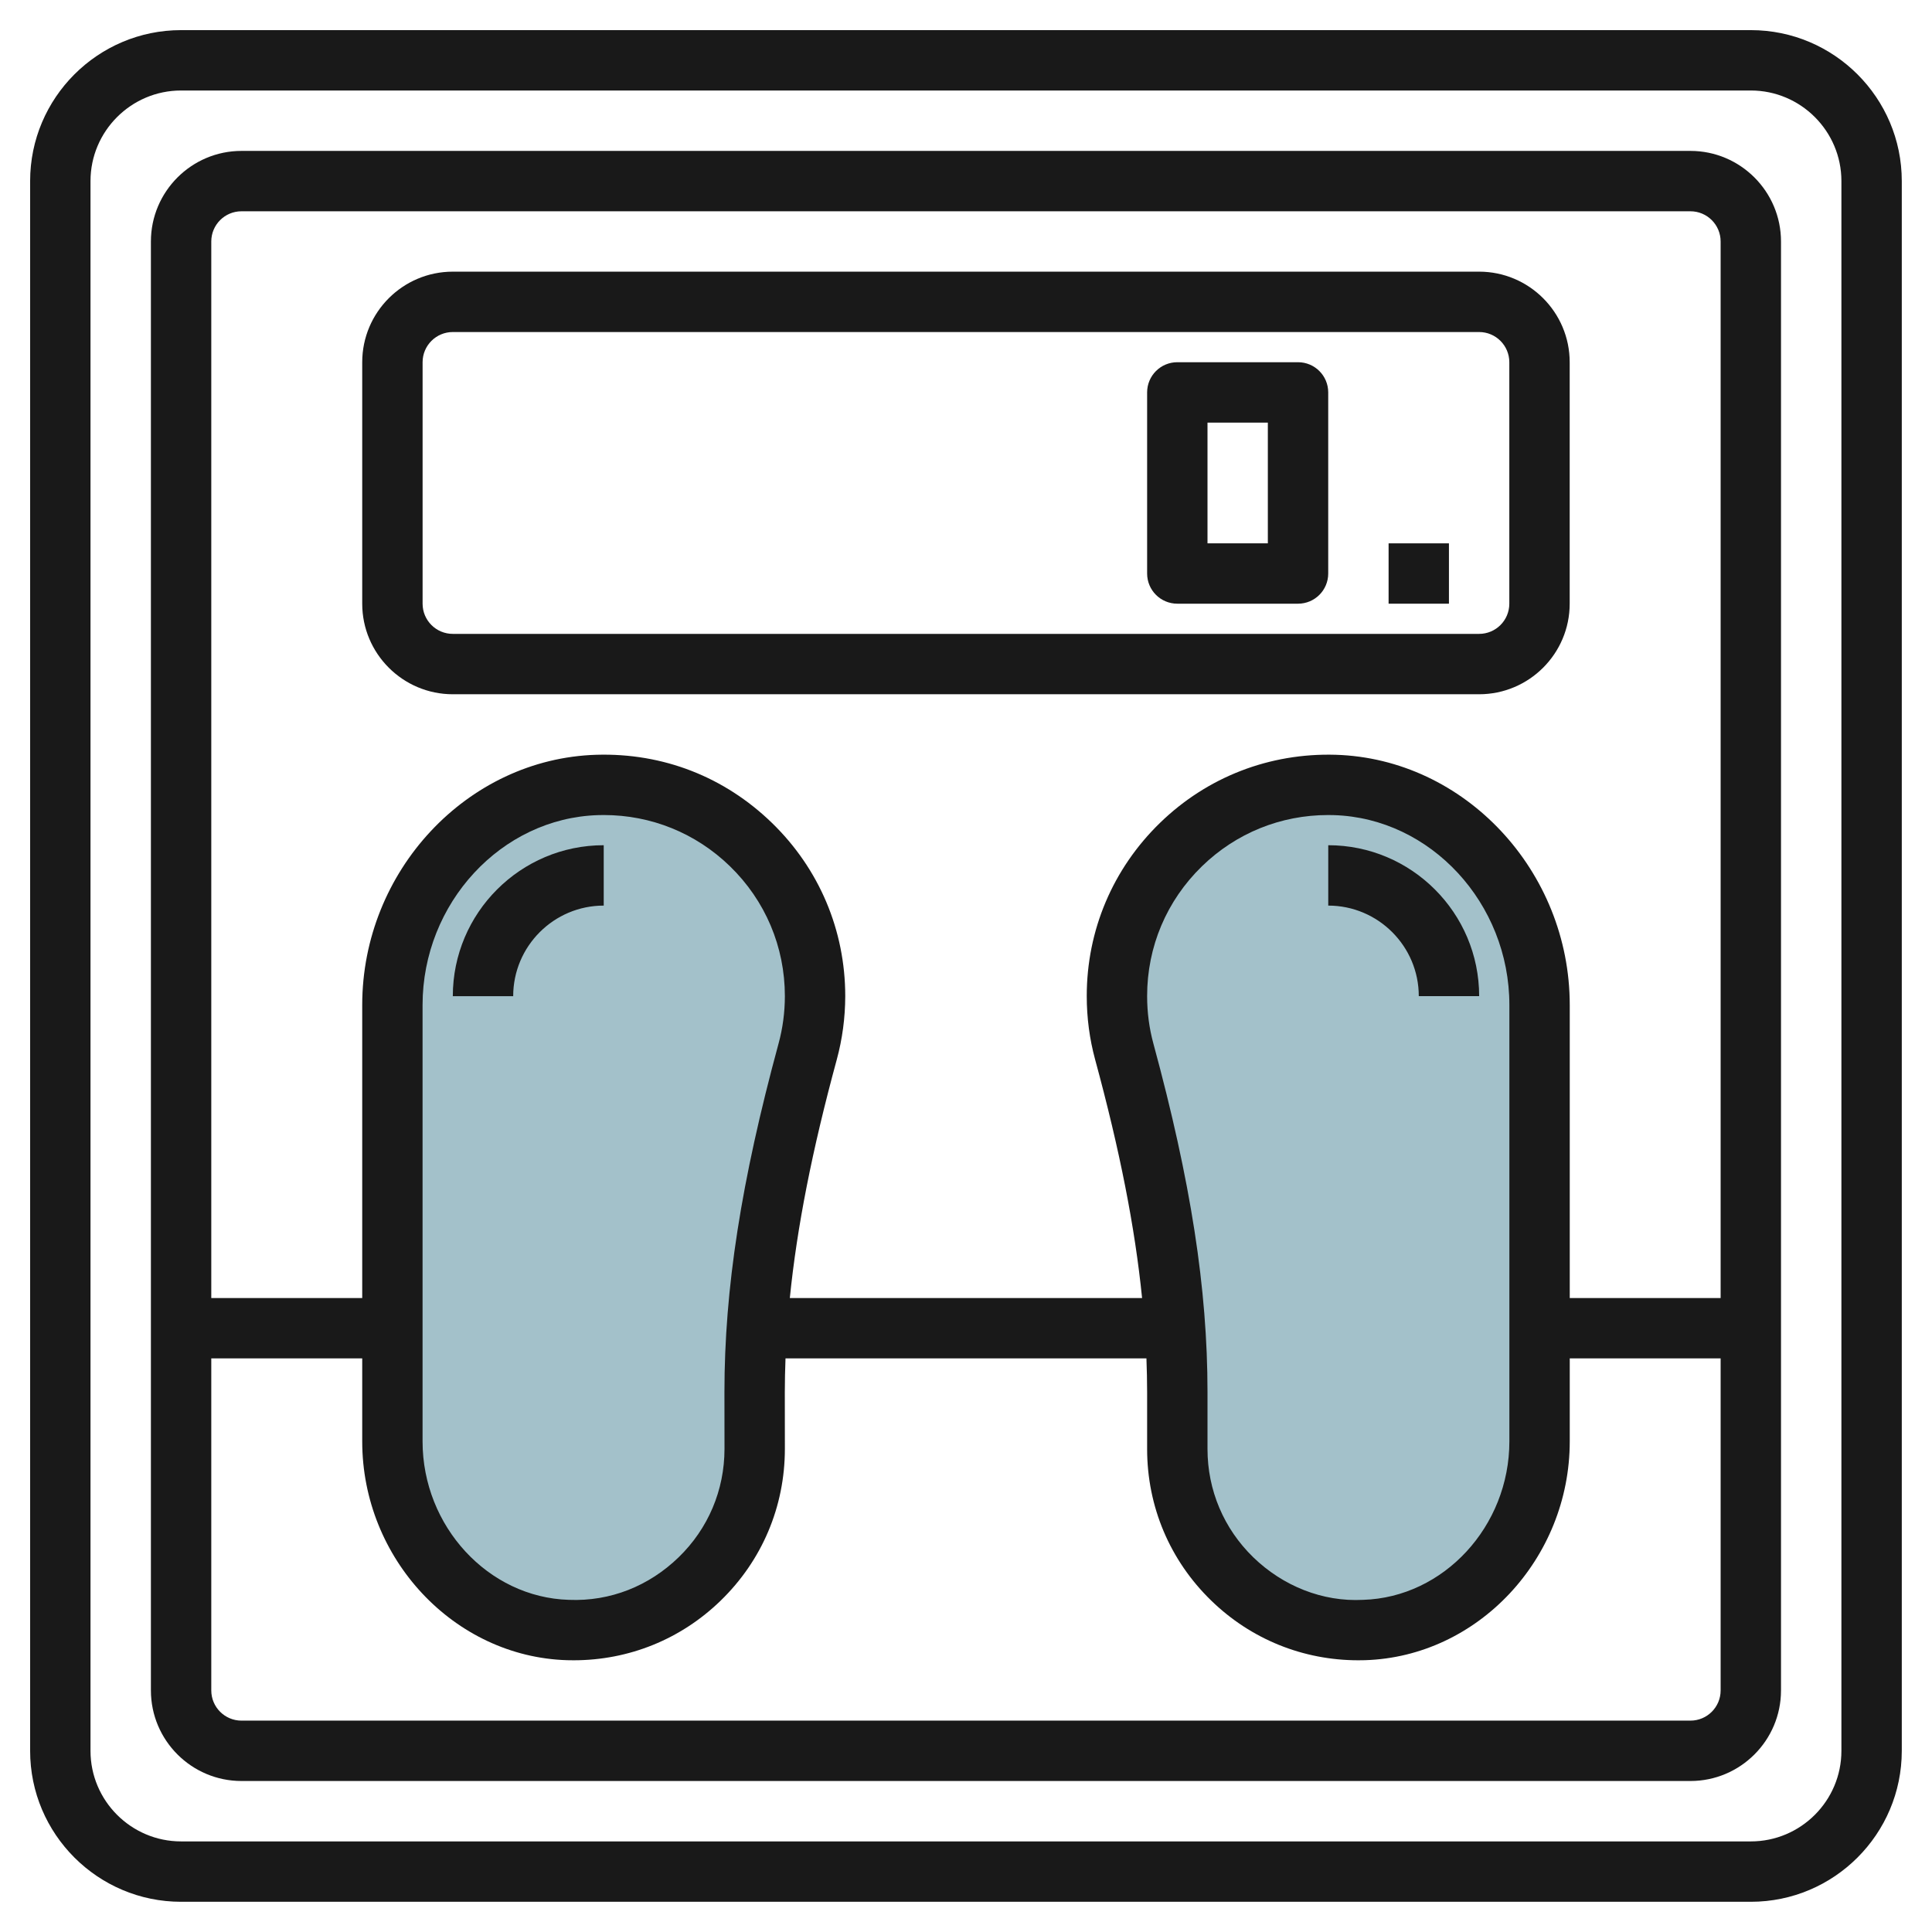
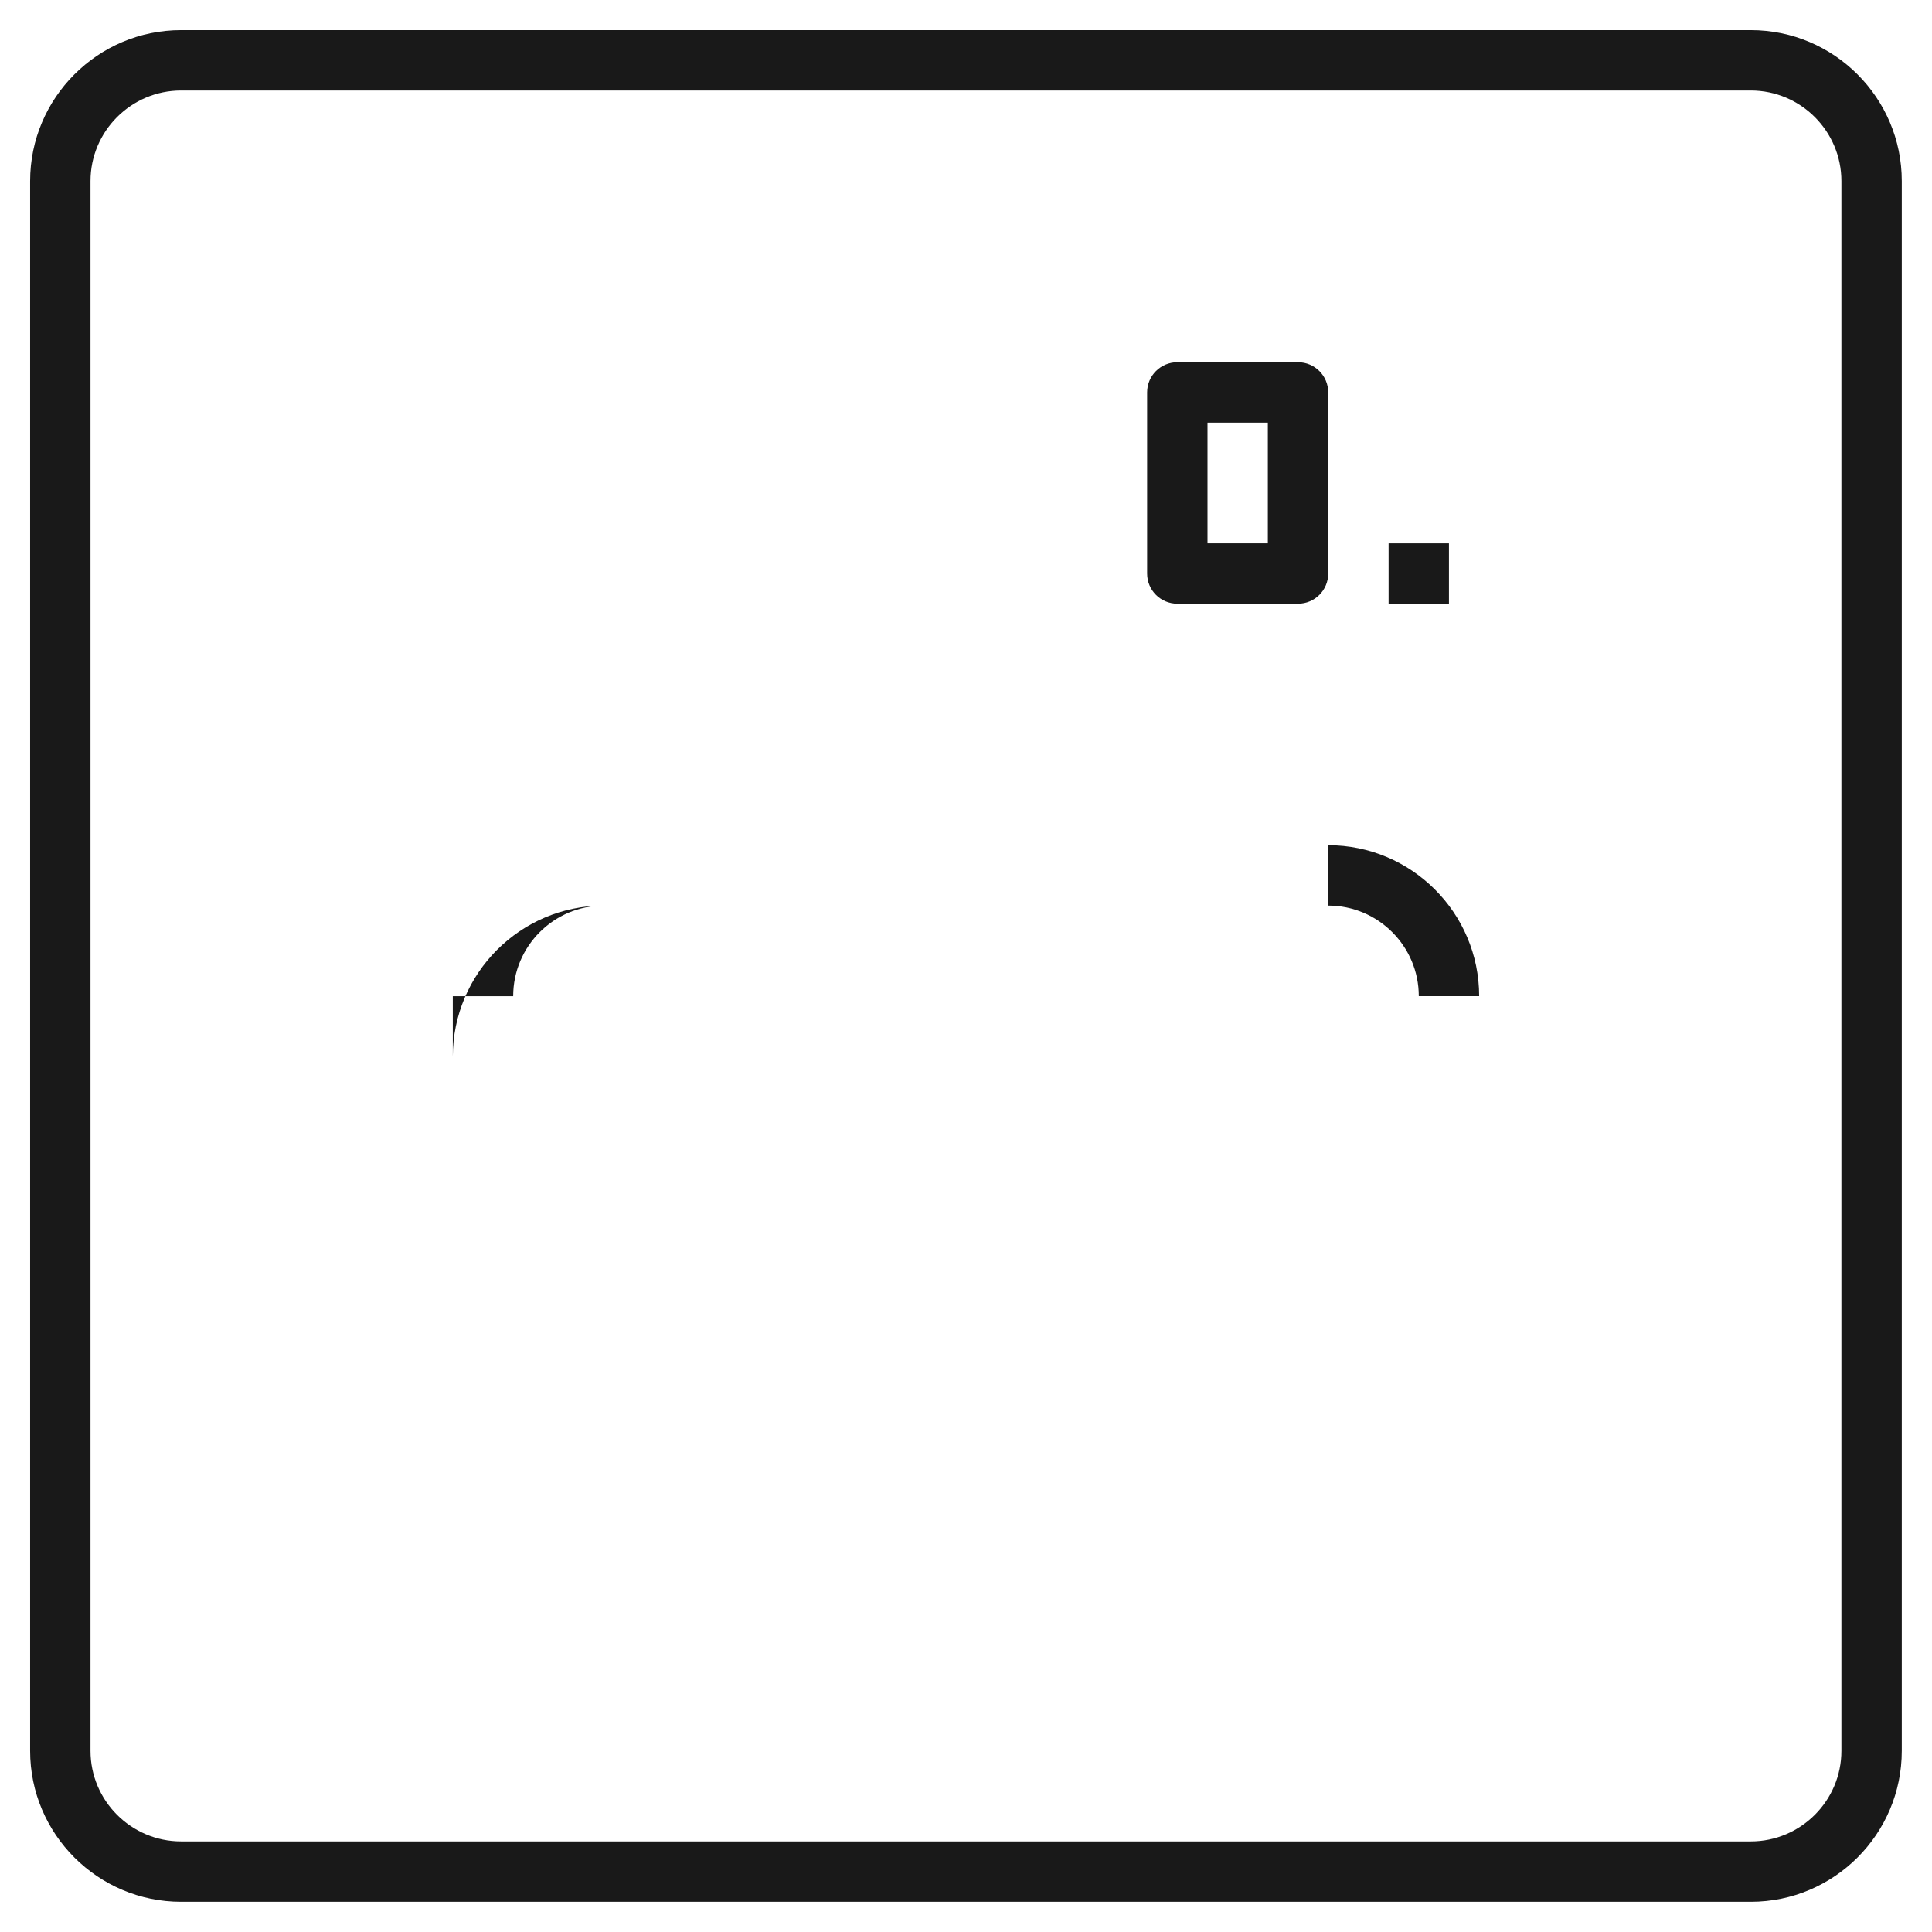
<svg xmlns="http://www.w3.org/2000/svg" id="Layer_3" enable-background="new 0 0 64 64" height="512" viewBox="0 0 64 64" width="512">
  <g>
-     <path d="m27 33c0-3.938-3.251-7.116-7.215-6.997-3.832.115-6.785 3.458-6.785 7.291v14.455c0 3.285 2.532 6.15 5.815 6.249 3.398.101 6.185-2.623 6.185-5.998v-1.885c0-3.828.752-7.585 1.756-11.279.159-.585.244-1.201.244-1.836z" fill="#a3c1ca" />
-     <path d="m37 33c0-3.938 3.251-7.116 7.215-6.997 3.832.115 6.785 3.458 6.785 7.291v14.455c0 3.285-2.532 6.15-5.815 6.249-3.398.101-6.185-2.623-6.185-5.998v-1.885c0-3.828-.752-7.585-1.756-11.279-.159-.585-.244-1.201-.244-1.836z" fill="#a3c1ca" />
    <g fill="#191919">
      <path d="m57.999.998h-52.001c-2.757 0-5 2.243-5 5v52.001c0 2.757 2.243 5 5 5h52.001c2.757 0 5-2.243 5-5v-52.001c0-2.757-2.243-5-5-5zm3 57.001c0 1.653-1.347 3-3 3h-52.001c-1.653 0-3-1.347-3-3v-52.001c0-1.653 1.347-3 3-3h52.001c1.653 0 3 1.347 3 3z" />
-       <path d="m55.998 4.999h-47.999c-1.654 0-3 1.346-3 3v47.999c0 1.654 1.346 3 3 3h47.999c1.654 0 3-1.346 3-3v-47.999c0-1.654-1.346-3-3-3zm-47.999 2h47.999c.552 0 1 .448 1 1v35h-4.998v-9.706c0-4.442-3.479-8.161-7.756-8.29-2.188-.064-4.252.735-5.817 2.255-1.565 1.521-2.428 3.559-2.427 5.74v.001c0 .714.093 1.42.277 2.098.819 3.011 1.319 5.553 1.556 7.902h-11.669c.237-2.35.737-4.891 1.556-7.902.184-.677.278-1.382.28-2.097 0-.001 0-.001 0-.002-.001-2.183-.864-4.222-2.431-5.741s-3.601-2.32-5.815-2.254c-4.276.129-7.755 3.848-7.755 8.29v9.706h-5v-35c0-.552.448-1 1-1zm30.209 27.573c-.139-.508-.208-1.037-.208-1.574-.001-1.636.646-3.165 1.82-4.305 1.13-1.097 2.606-1.694 4.177-1.694.062 0 .125.001.188.003 3.206.097 5.815 2.918 5.815 6.291v14.455c0 2.813-2.175 5.169-4.847 5.249-1.343.071-2.657-.46-3.636-1.409-.978-.95-1.517-2.225-1.517-3.588v-1.886c0-3.424-.553-6.983-1.792-11.542zm-14.208 13.426c-.001 1.365-.54 2.64-1.52 3.59s-2.261 1.466-3.636 1.409c-2.672-.08-4.846-2.436-4.846-5.249v-14.455c0-3.373 2.608-6.194 5.814-6.291.064-.002.126-.003.188-.003 1.57 0 3.047.598 4.177 1.693 1.175 1.14 1.822 2.669 1.823 4.305-.001.538-.071 1.068-.21 1.575-1.239 4.559-1.792 8.118-1.792 11.542zm31.998 9h-47.999c-.552 0-1-.448-1-1v-11h5v2.75c0 3.884 3.044 7.136 6.786 7.248.072.002.145.003.216.003 1.831 0 3.554-.696 4.872-1.976 1.371-1.33 2.126-3.114 2.127-5.025l-.002-1.884c0-.369.009-.742.023-1.116h11.956c.014.375.023.747.023 1.116v1.886c0 1.909.754 3.693 2.125 5.023 1.317 1.279 3.04 1.976 4.872 1.976.071 0 .144-.001.216-.003 3.742-.112 6.787-3.364 6.787-7.248v-2.75h4.998v11c0 .552-.448 1-1 1z" />
-       <path d="m14.999 22.998h33.999c1.654 0 3-1.346 3-3v-7.999c0-1.654-1.346-3-3-3h-33.998c-1.655 0-3.001 1.346-3.001 3v7.999c0 1.654 1.346 3 3 3zm-1-10.999c0-.552.448-1 1.001-1h33.998c.552 0 1 .448 1 1v7.999c0 .552-.448 1-1 1h-33.999c-.552 0-1-.448-1-1z" />
      <path d="m39 19.998h3.999c.553 0 1-.447 1-1v-5.999c0-.553-.447-1-1-1h-3.999c-.553 0-1 .447-1 1v5.999c0 .553.447 1 1 1zm1-5.999h1.999v3.999h-1.999z" />
      <path d="m45.999 17.999h1.999v1.999h-1.999z" />
      <path d="m46.999 32.998h2c0-2.757-2.242-4.999-4.999-4.999v2c1.653 0 2.999 1.346 2.999 2.999z" />
-       <path d="m15 33h2c0-1.655 1.346-3.001 2.999-3.001v-2c-2.757 0-4.999 2.243-4.999 5.001z" />
+       <path d="m15 33h2c0-1.655 1.346-3.001 2.999-3.001c-2.757 0-4.999 2.243-4.999 5.001z" />
    </g>
  </g>
</svg>